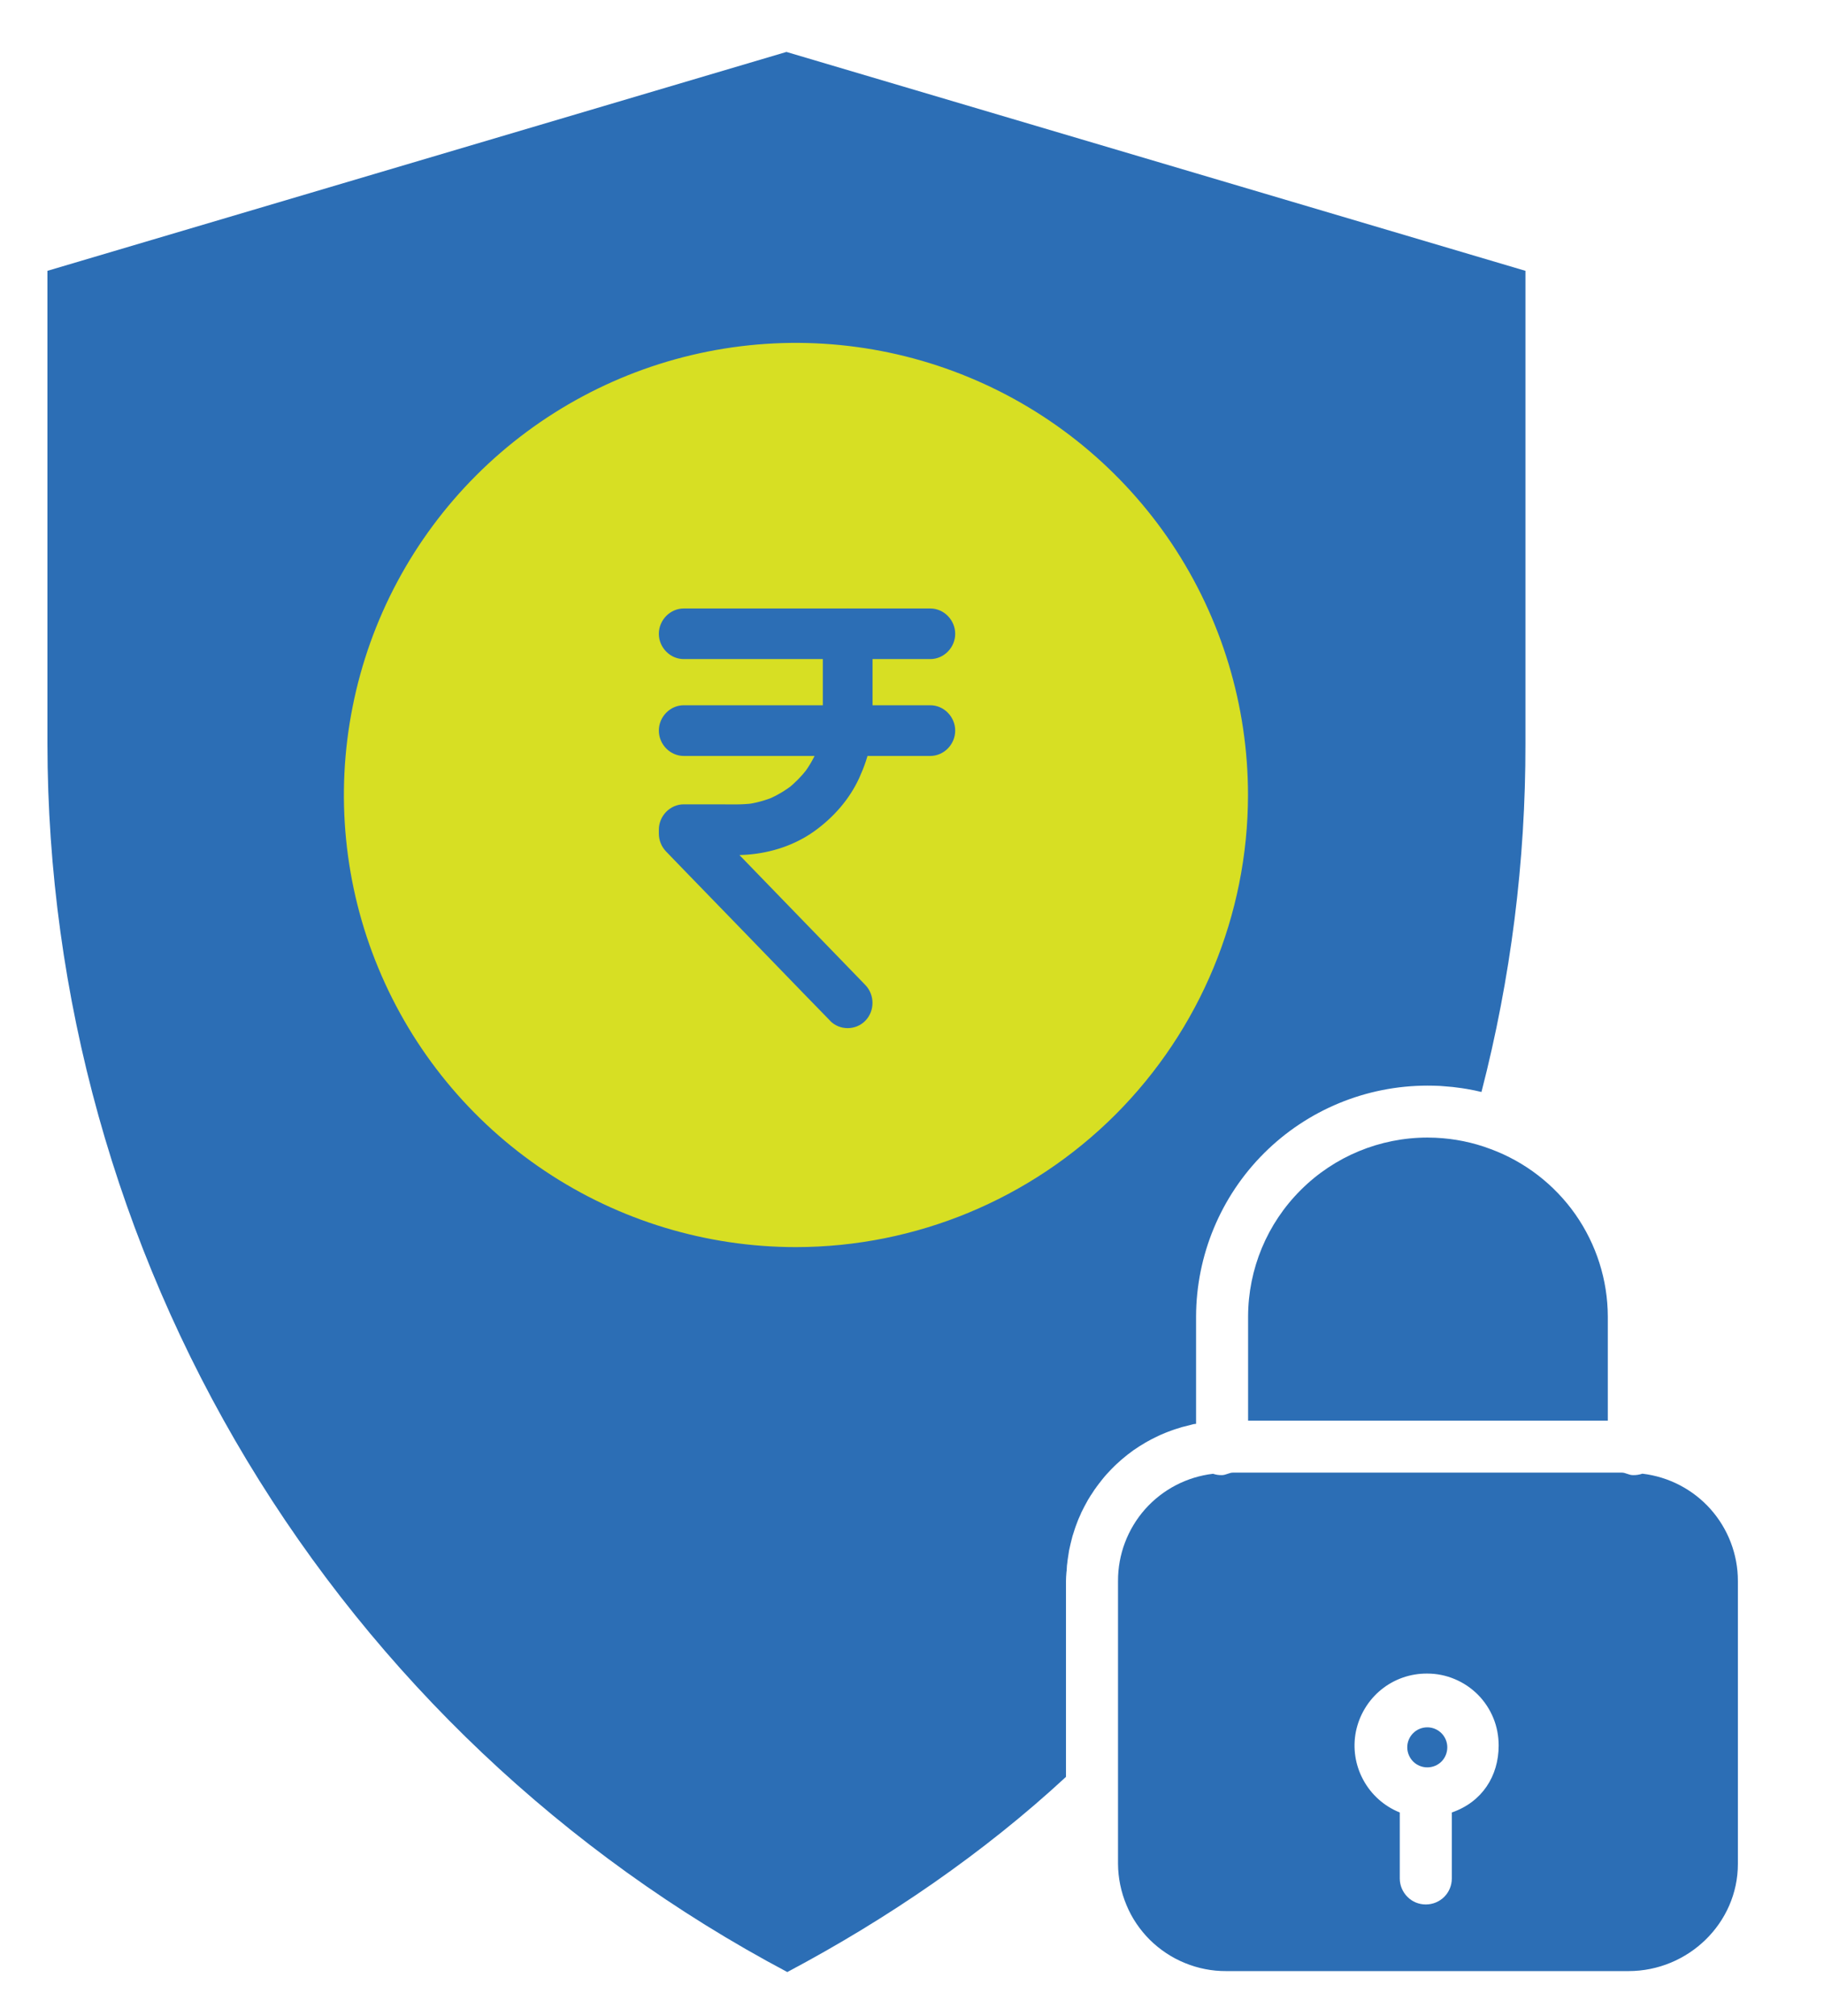
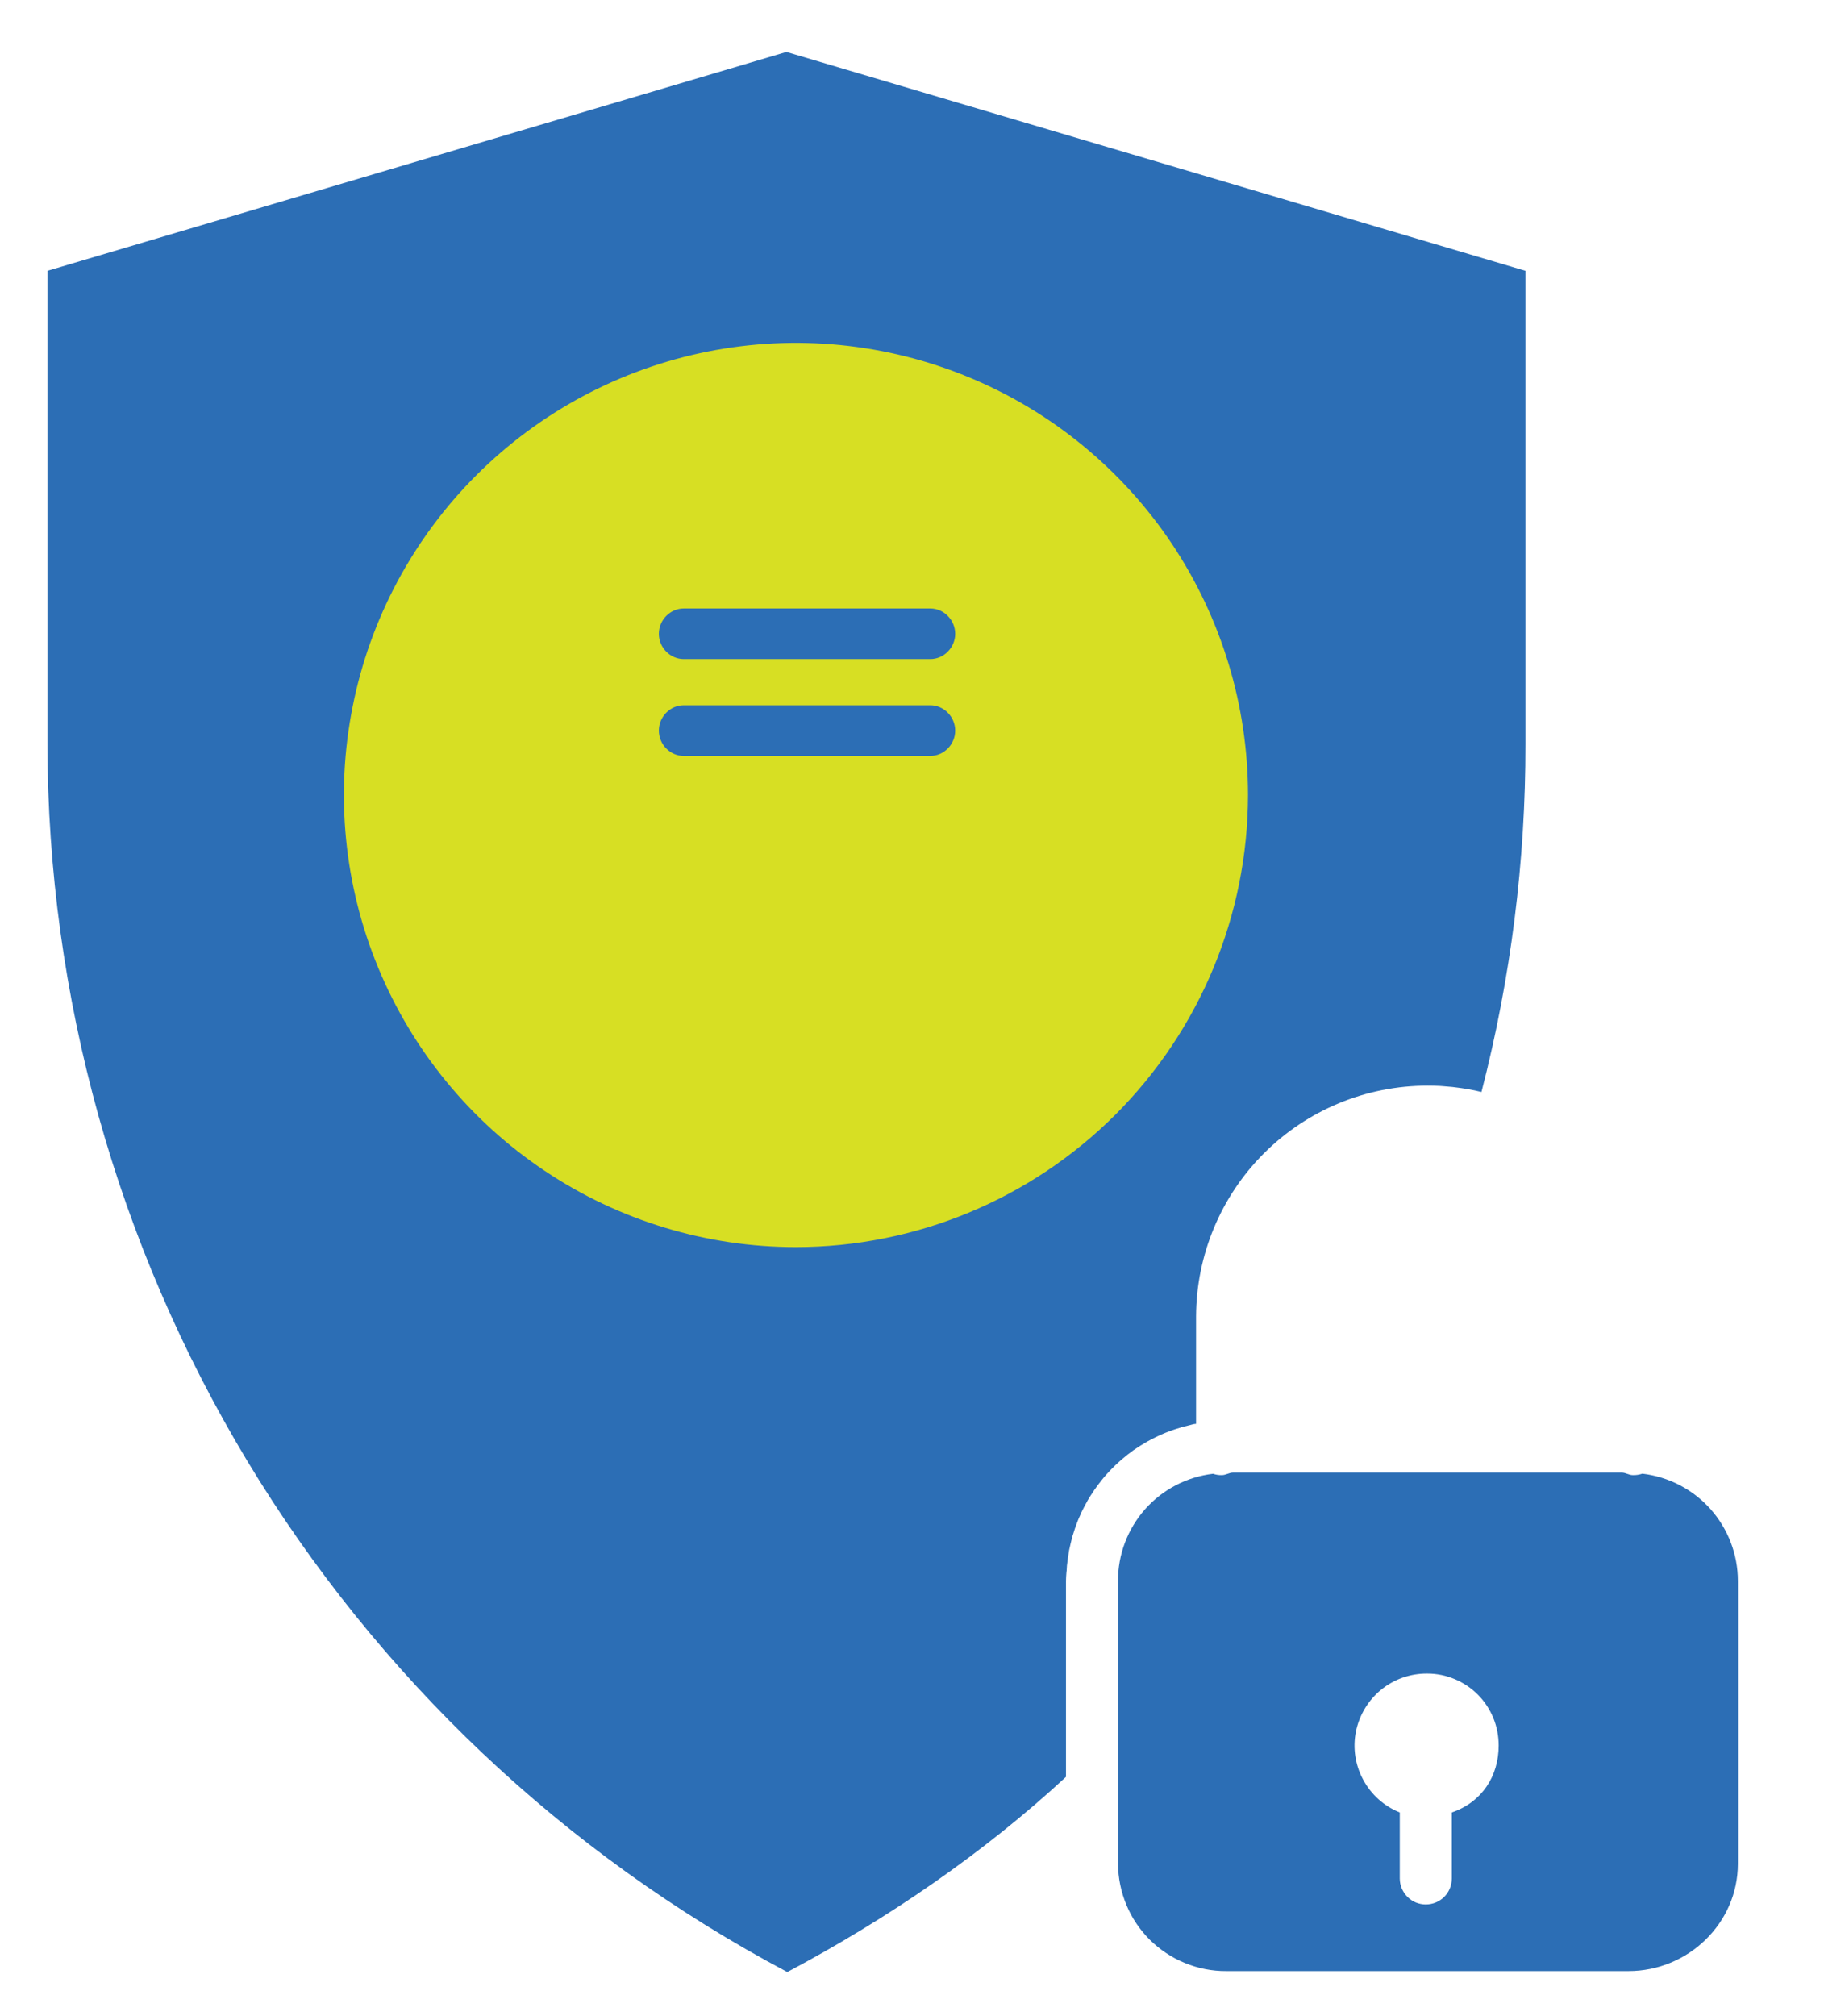
<svg xmlns="http://www.w3.org/2000/svg" width="19" height="21" viewBox="0 0 19 21" fill="none">
  <g style="mix-blend-mode:luminosity">
-     <path d="M0.494 2.821V7.747C0.497 10.378 1.216 12.959 2.573 15.213C3.931 17.466 5.876 19.308 8.201 20.541C9.249 19.985 10.247 19.301 11.104 18.508V16.467C11.104 16.44 11.106 16.413 11.108 16.387C11.108 16.378 11.11 16.369 11.111 16.36C11.112 16.343 11.113 16.325 11.114 16.307C11.115 16.297 11.117 16.287 11.118 16.276C11.12 16.26 11.121 16.245 11.124 16.229C11.125 16.218 11.127 16.207 11.129 16.197C11.131 16.181 11.134 16.166 11.136 16.151C11.139 16.14 11.141 16.13 11.143 16.119C11.146 16.104 11.149 16.09 11.153 16.075C11.155 16.064 11.158 16.054 11.161 16.043C11.165 16.029 11.168 16.014 11.172 16C11.175 15.99 11.178 15.979 11.182 15.969C11.186 15.954 11.191 15.94 11.196 15.925C11.199 15.916 11.202 15.906 11.206 15.896C11.211 15.881 11.217 15.866 11.223 15.851C11.226 15.842 11.23 15.834 11.233 15.825C11.241 15.806 11.249 15.788 11.258 15.769C11.26 15.765 11.261 15.76 11.263 15.756C11.274 15.733 11.285 15.711 11.297 15.689C11.3 15.682 11.304 15.675 11.308 15.669C11.316 15.653 11.325 15.638 11.333 15.623C11.338 15.615 11.343 15.607 11.348 15.599C11.356 15.585 11.364 15.572 11.373 15.56C11.378 15.551 11.384 15.542 11.39 15.534C11.398 15.521 11.406 15.509 11.415 15.498C11.421 15.489 11.427 15.48 11.434 15.472C11.442 15.46 11.451 15.449 11.46 15.438C11.466 15.429 11.473 15.421 11.48 15.412C11.489 15.401 11.498 15.39 11.507 15.379C11.514 15.371 11.521 15.363 11.528 15.355C11.538 15.345 11.548 15.334 11.558 15.323C11.565 15.316 11.572 15.308 11.579 15.301C11.59 15.29 11.601 15.279 11.612 15.268C11.619 15.262 11.625 15.255 11.632 15.249C11.646 15.236 11.66 15.224 11.674 15.211C11.678 15.207 11.683 15.203 11.688 15.199C11.707 15.183 11.726 15.167 11.745 15.152C11.75 15.148 11.755 15.145 11.76 15.141C11.775 15.13 11.79 15.118 11.805 15.107C11.813 15.102 11.82 15.097 11.828 15.092C11.841 15.083 11.854 15.074 11.868 15.065C11.876 15.06 11.885 15.055 11.893 15.05C11.906 15.042 11.919 15.034 11.932 15.026C11.941 15.021 11.95 15.016 11.959 15.011C11.972 15.004 11.985 14.997 11.998 14.99C12.008 14.985 12.017 14.98 12.026 14.976C12.04 14.969 12.053 14.963 12.067 14.956C12.076 14.952 12.086 14.947 12.095 14.943C12.11 14.937 12.124 14.931 12.138 14.925C12.147 14.921 12.156 14.918 12.166 14.914C12.181 14.908 12.197 14.903 12.212 14.897C12.221 14.894 12.229 14.891 12.238 14.888C12.256 14.882 12.274 14.877 12.293 14.871C12.299 14.869 12.305 14.867 12.311 14.865C12.336 14.858 12.362 14.852 12.387 14.846C12.389 14.845 12.392 14.845 12.395 14.844C12.415 14.837 12.437 14.832 12.459 14.831V13.713C12.461 13.075 12.715 12.463 13.167 12.012C13.619 11.561 14.231 11.308 14.87 11.308C14.913 11.308 14.955 11.309 14.998 11.311C15.011 11.312 15.024 11.313 15.037 11.314C15.068 11.316 15.1 11.319 15.131 11.322C15.144 11.324 15.157 11.325 15.17 11.327C15.208 11.331 15.244 11.337 15.281 11.343C15.287 11.344 15.292 11.345 15.297 11.346C15.339 11.353 15.381 11.362 15.422 11.372L15.432 11.374C15.738 10.189 15.892 8.97 15.89 7.747V2.821L8.192 0.541L0.494 2.821ZM12.633 8.358C12.633 9.235 12.373 10.091 11.886 10.82C11.399 11.549 10.707 12.117 9.898 12.452C9.088 12.787 8.197 12.875 7.338 12.704C6.478 12.533 5.689 12.111 5.069 11.492C4.449 10.872 4.027 10.082 3.856 9.223C3.685 8.363 3.773 7.472 4.108 6.663C4.444 5.853 5.012 5.161 5.74 4.674C6.469 4.187 7.326 3.927 8.202 3.928C9.377 3.929 10.503 4.396 11.334 5.227C12.164 6.057 12.632 7.184 12.633 8.358Z" fill="#2C6EB5" />
+     <path d="M0.494 2.821V7.747C0.497 10.378 1.216 12.959 2.573 15.213C3.931 17.466 5.876 19.308 8.201 20.541C9.249 19.985 10.247 19.301 11.104 18.508V16.467C11.104 16.44 11.106 16.413 11.108 16.387C11.108 16.378 11.11 16.369 11.111 16.36C11.112 16.343 11.113 16.325 11.114 16.307C11.115 16.297 11.117 16.287 11.118 16.276C11.12 16.26 11.121 16.245 11.124 16.229C11.125 16.218 11.127 16.207 11.129 16.197C11.131 16.181 11.134 16.166 11.136 16.151C11.139 16.14 11.141 16.13 11.143 16.119C11.146 16.104 11.149 16.09 11.153 16.075C11.155 16.064 11.158 16.054 11.161 16.043C11.165 16.029 11.168 16.014 11.172 16C11.175 15.99 11.178 15.979 11.182 15.969C11.186 15.954 11.191 15.94 11.196 15.925C11.199 15.916 11.202 15.906 11.206 15.896C11.211 15.881 11.217 15.866 11.223 15.851C11.226 15.842 11.23 15.834 11.233 15.825C11.241 15.806 11.249 15.788 11.258 15.769C11.26 15.765 11.261 15.76 11.263 15.756C11.274 15.733 11.285 15.711 11.297 15.689C11.3 15.682 11.304 15.675 11.308 15.669C11.316 15.653 11.325 15.638 11.333 15.623C11.338 15.615 11.343 15.607 11.348 15.599C11.356 15.585 11.364 15.572 11.373 15.56C11.378 15.551 11.384 15.542 11.39 15.534C11.398 15.521 11.406 15.509 11.415 15.498C11.421 15.489 11.427 15.48 11.434 15.472C11.442 15.46 11.451 15.449 11.46 15.438C11.466 15.429 11.473 15.421 11.48 15.412C11.489 15.401 11.498 15.39 11.507 15.379C11.514 15.371 11.521 15.363 11.528 15.355C11.538 15.345 11.548 15.334 11.558 15.323C11.565 15.316 11.572 15.308 11.579 15.301C11.59 15.29 11.601 15.279 11.612 15.268C11.619 15.262 11.625 15.255 11.632 15.249C11.646 15.236 11.66 15.224 11.674 15.211C11.678 15.207 11.683 15.203 11.688 15.199C11.707 15.183 11.726 15.167 11.745 15.152C11.75 15.148 11.755 15.145 11.76 15.141C11.775 15.13 11.79 15.118 11.805 15.107C11.813 15.102 11.82 15.097 11.828 15.092C11.841 15.083 11.854 15.074 11.868 15.065C11.876 15.06 11.885 15.055 11.893 15.05C11.906 15.042 11.919 15.034 11.932 15.026C11.941 15.021 11.95 15.016 11.959 15.011C11.972 15.004 11.985 14.997 11.998 14.99C12.008 14.985 12.017 14.98 12.026 14.976C12.04 14.969 12.053 14.963 12.067 14.956C12.076 14.952 12.086 14.947 12.095 14.943C12.11 14.937 12.124 14.931 12.138 14.925C12.147 14.921 12.156 14.918 12.166 14.914C12.181 14.908 12.197 14.903 12.212 14.897C12.221 14.894 12.229 14.891 12.238 14.888C12.256 14.882 12.274 14.877 12.293 14.871C12.299 14.869 12.305 14.867 12.311 14.865C12.336 14.858 12.362 14.852 12.387 14.846C12.389 14.845 12.392 14.845 12.395 14.844C12.415 14.837 12.437 14.832 12.459 14.831V13.713C12.461 13.075 12.715 12.463 13.167 12.012C13.619 11.561 14.231 11.308 14.87 11.308C14.913 11.308 14.955 11.309 14.998 11.311C15.011 11.312 15.024 11.313 15.037 11.314C15.068 11.316 15.1 11.319 15.131 11.322C15.144 11.324 15.157 11.325 15.17 11.327C15.208 11.331 15.244 11.337 15.281 11.343C15.287 11.344 15.292 11.345 15.297 11.346C15.339 11.353 15.381 11.362 15.422 11.372L15.432 11.374C15.738 10.189 15.892 8.97 15.89 7.747V2.821L8.192 0.541L0.494 2.821ZM12.633 8.358C12.633 9.235 12.373 10.091 11.886 10.82C11.399 11.549 10.707 12.117 9.898 12.452C9.088 12.787 8.197 12.875 7.338 12.704C6.478 12.533 5.689 12.111 5.069 11.492C4.449 10.872 4.027 10.082 3.856 9.223C4.444 5.853 5.012 5.161 5.74 4.674C6.469 4.187 7.326 3.927 8.202 3.928C9.377 3.929 10.503 4.396 11.334 5.227C12.164 6.057 12.632 7.184 12.633 8.358Z" fill="#2C6EB5" />
    <path d="M13 8.281C13 7.349 12.724 6.439 12.207 5.664C11.689 4.89 10.954 4.286 10.093 3.93C9.233 3.574 8.286 3.48 7.372 3.662C6.459 3.844 5.62 4.292 4.961 4.951C4.303 5.609 3.854 6.448 3.673 7.362C3.491 8.275 3.584 9.222 3.941 10.083C4.297 10.943 4.901 11.679 5.675 12.196C6.449 12.714 7.36 12.99 8.291 12.99C9.54 12.989 10.737 12.492 11.62 11.609C12.502 10.726 12.999 9.529 13 8.281ZM7.899 7.888H8.684C8.996 7.888 9.295 8.012 9.516 8.233C9.737 8.454 9.861 8.753 9.861 9.066C9.861 9.378 9.737 9.677 9.516 9.898C9.295 10.119 8.996 10.243 8.684 10.243V10.635C8.684 10.739 8.642 10.839 8.569 10.913C8.495 10.986 8.395 11.028 8.291 11.028C8.187 11.028 8.087 10.986 8.014 10.913C7.94 10.839 7.899 10.739 7.899 10.635V10.243H7.114C7.01 10.243 6.91 10.201 6.836 10.128C6.763 10.054 6.721 9.954 6.721 9.85C6.721 9.746 6.763 9.647 6.836 9.573C6.91 9.499 7.01 9.458 7.114 9.458H8.684C8.788 9.458 8.888 9.417 8.961 9.343C9.035 9.269 9.076 9.17 9.076 9.066C9.076 8.961 9.035 8.862 8.961 8.788C8.888 8.714 8.788 8.673 8.684 8.673H7.899C7.587 8.673 7.287 8.549 7.066 8.328C6.846 8.108 6.721 7.808 6.721 7.496C6.721 7.184 6.846 6.884 7.066 6.663C7.287 6.443 7.587 6.319 7.899 6.319V5.926C7.899 5.822 7.94 5.722 8.014 5.649C8.087 5.575 8.187 5.534 8.291 5.534C8.395 5.534 8.495 5.575 8.569 5.649C8.642 5.722 8.684 5.822 8.684 5.926V6.319H9.468C9.573 6.319 9.672 6.36 9.746 6.433C9.82 6.507 9.861 6.607 9.861 6.711C9.861 6.815 9.82 6.915 9.746 6.988C9.672 7.062 9.573 7.103 9.468 7.103H7.899C7.795 7.103 7.695 7.145 7.621 7.218C7.548 7.292 7.506 7.392 7.506 7.496C7.506 7.6 7.548 7.7 7.621 7.773C7.695 7.847 7.795 7.888 7.899 7.888Z" fill="#D7DF23" />
    <rect x="6.221" y="5.366" width="4.371" height="5.828" fill="#D7DF23" />
-     <path d="M8.571 6.602C8.571 6.836 8.571 7.071 8.571 7.306C8.571 7.419 8.575 7.532 8.561 7.644C8.564 7.621 8.567 7.597 8.57 7.574C8.556 7.675 8.53 7.773 8.491 7.867C8.5 7.846 8.509 7.825 8.517 7.804C8.479 7.895 8.43 7.981 8.37 8.06C8.384 8.042 8.397 8.024 8.411 8.006C8.351 8.084 8.283 8.154 8.206 8.215C8.223 8.201 8.241 8.187 8.258 8.174C8.181 8.234 8.097 8.284 8.007 8.323C8.028 8.314 8.048 8.306 8.069 8.297C7.977 8.336 7.88 8.363 7.781 8.377C7.804 8.374 7.827 8.371 7.85 8.367C7.73 8.384 7.608 8.378 7.487 8.378C7.367 8.378 7.247 8.378 7.127 8.378C7.126 8.378 7.124 8.378 7.122 8.378C6.981 8.378 6.863 8.498 6.863 8.642C6.863 8.655 6.863 8.668 6.863 8.681C6.863 8.753 6.89 8.82 6.94 8.871C6.942 8.873 6.945 8.876 6.948 8.879C6.963 8.894 6.977 8.909 6.992 8.925C7.052 8.987 7.112 9.049 7.172 9.111C7.367 9.311 7.561 9.512 7.756 9.713C7.957 9.92 8.158 10.128 8.358 10.335C8.455 10.434 8.551 10.533 8.647 10.632C8.647 10.632 8.647 10.633 8.647 10.633C8.746 10.735 8.914 10.734 9.013 10.633C9.114 10.53 9.113 10.362 9.013 10.259C8.922 10.165 8.831 10.071 8.74 9.977C8.541 9.771 8.341 9.566 8.142 9.36C7.945 9.157 7.749 8.954 7.553 8.752C7.47 8.667 7.388 8.582 7.306 8.497C7.331 8.559 7.356 8.621 7.382 8.684C7.382 8.67 7.382 8.656 7.382 8.642C7.295 8.73 7.209 8.818 7.122 8.906C7.229 8.906 7.335 8.906 7.442 8.906C7.556 8.906 7.672 8.911 7.787 8.902C8.034 8.883 8.277 8.804 8.481 8.659C8.679 8.517 8.847 8.329 8.95 8.104C9.002 7.989 9.045 7.871 9.065 7.746C9.08 7.656 9.089 7.566 9.089 7.475C9.089 7.364 9.089 7.253 9.089 7.143C9.089 6.962 9.089 6.782 9.089 6.602C9.089 6.458 8.971 6.338 8.83 6.338C8.689 6.338 8.571 6.458 8.571 6.602Z" fill="#2C6EB5" />
    <path d="M7.122 6.865C7.247 6.865 7.371 6.865 7.496 6.865C7.774 6.865 8.052 6.865 8.33 6.865C8.62 6.865 8.911 6.865 9.201 6.865C9.36 6.865 9.52 6.865 9.679 6.865C9.683 6.865 9.687 6.865 9.691 6.865C9.832 6.865 9.95 6.745 9.95 6.602C9.95 6.458 9.832 6.338 9.691 6.338C9.567 6.338 9.442 6.338 9.318 6.338C9.04 6.338 8.761 6.338 8.483 6.338C8.193 6.338 7.903 6.338 7.613 6.338C7.453 6.338 7.294 6.338 7.134 6.338C7.13 6.338 7.126 6.338 7.122 6.338C6.981 6.338 6.863 6.458 6.863 6.602C6.863 6.745 6.981 6.865 7.122 6.865Z" fill="#2C6EB5" />
    <path d="M9.691 7.346C9.567 7.346 9.442 7.346 9.318 7.346C9.04 7.346 8.761 7.346 8.483 7.346C8.193 7.346 7.903 7.346 7.613 7.346C7.453 7.346 7.294 7.346 7.134 7.346C7.13 7.346 7.126 7.346 7.122 7.346C6.981 7.346 6.863 7.466 6.863 7.61C6.863 7.754 6.981 7.874 7.122 7.874C7.247 7.874 7.371 7.874 7.496 7.874C7.774 7.874 8.052 7.874 8.33 7.874C8.62 7.874 8.911 7.874 9.201 7.874C9.36 7.874 9.52 7.874 9.679 7.874C9.683 7.874 9.687 7.874 9.691 7.874C9.832 7.874 9.95 7.754 9.95 7.61C9.95 7.466 9.832 7.346 9.691 7.346Z" fill="#2C6EB5" />
-     <path d="M15.528 11.969C15.344 11.899 15.15 11.86 14.954 11.851C14.926 11.85 14.898 11.849 14.87 11.849C14.375 11.849 13.9 12.045 13.55 12.395C13.199 12.744 13.002 13.218 13.001 13.713V14.797H16.748V13.713C16.747 13.333 16.629 12.962 16.411 12.65C16.193 12.339 15.885 12.101 15.528 11.969V11.969Z" fill="#2C6EB5" />
    <path d="M12.728 15.365C12.696 15.366 12.665 15.361 12.636 15.351C12.363 15.383 12.111 15.514 11.928 15.72C11.746 15.926 11.645 16.192 11.646 16.467V19.414C11.647 19.561 11.677 19.707 11.734 19.843C11.79 19.979 11.874 20.102 11.978 20.206C12.083 20.309 12.207 20.392 12.343 20.447C12.479 20.503 12.626 20.532 12.773 20.531H16.964C17.584 20.531 18.103 20.033 18.103 19.414V16.467C18.103 16.191 18.001 15.925 17.818 15.719C17.634 15.513 17.381 15.382 17.108 15.35C17.076 15.361 17.042 15.366 17.009 15.365C16.969 15.365 16.931 15.339 16.897 15.339H12.841C12.806 15.339 12.768 15.365 12.728 15.365ZM14.869 17.432C14.967 17.432 15.064 17.452 15.154 17.49C15.245 17.528 15.326 17.583 15.396 17.653C15.464 17.722 15.519 17.805 15.556 17.896C15.593 17.986 15.611 18.084 15.611 18.182C15.611 18.499 15.439 18.77 15.123 18.879V19.567C15.123 19.638 15.095 19.707 15.044 19.758C14.993 19.809 14.924 19.837 14.852 19.837C14.78 19.837 14.711 19.809 14.661 19.758C14.61 19.707 14.581 19.638 14.581 19.567V18.879C14.419 18.814 14.284 18.694 14.201 18.54C14.117 18.386 14.09 18.208 14.124 18.036C14.159 17.865 14.252 17.71 14.387 17.6C14.523 17.489 14.694 17.43 14.869 17.432Z" fill="#2C6EB5" />
-     <path d="M14.867 18.409H14.868C14.924 18.409 14.977 18.387 15.016 18.348C15.055 18.308 15.076 18.255 15.076 18.2C15.076 18.145 15.054 18.092 15.015 18.053C14.976 18.014 14.923 17.992 14.868 17.992C14.812 17.992 14.759 18.014 14.72 18.053C14.681 18.092 14.659 18.145 14.659 18.2C14.659 18.255 14.681 18.308 14.72 18.348C14.759 18.387 14.812 18.409 14.867 18.409Z" fill="#2C6EB5" />
  </g>
</svg>